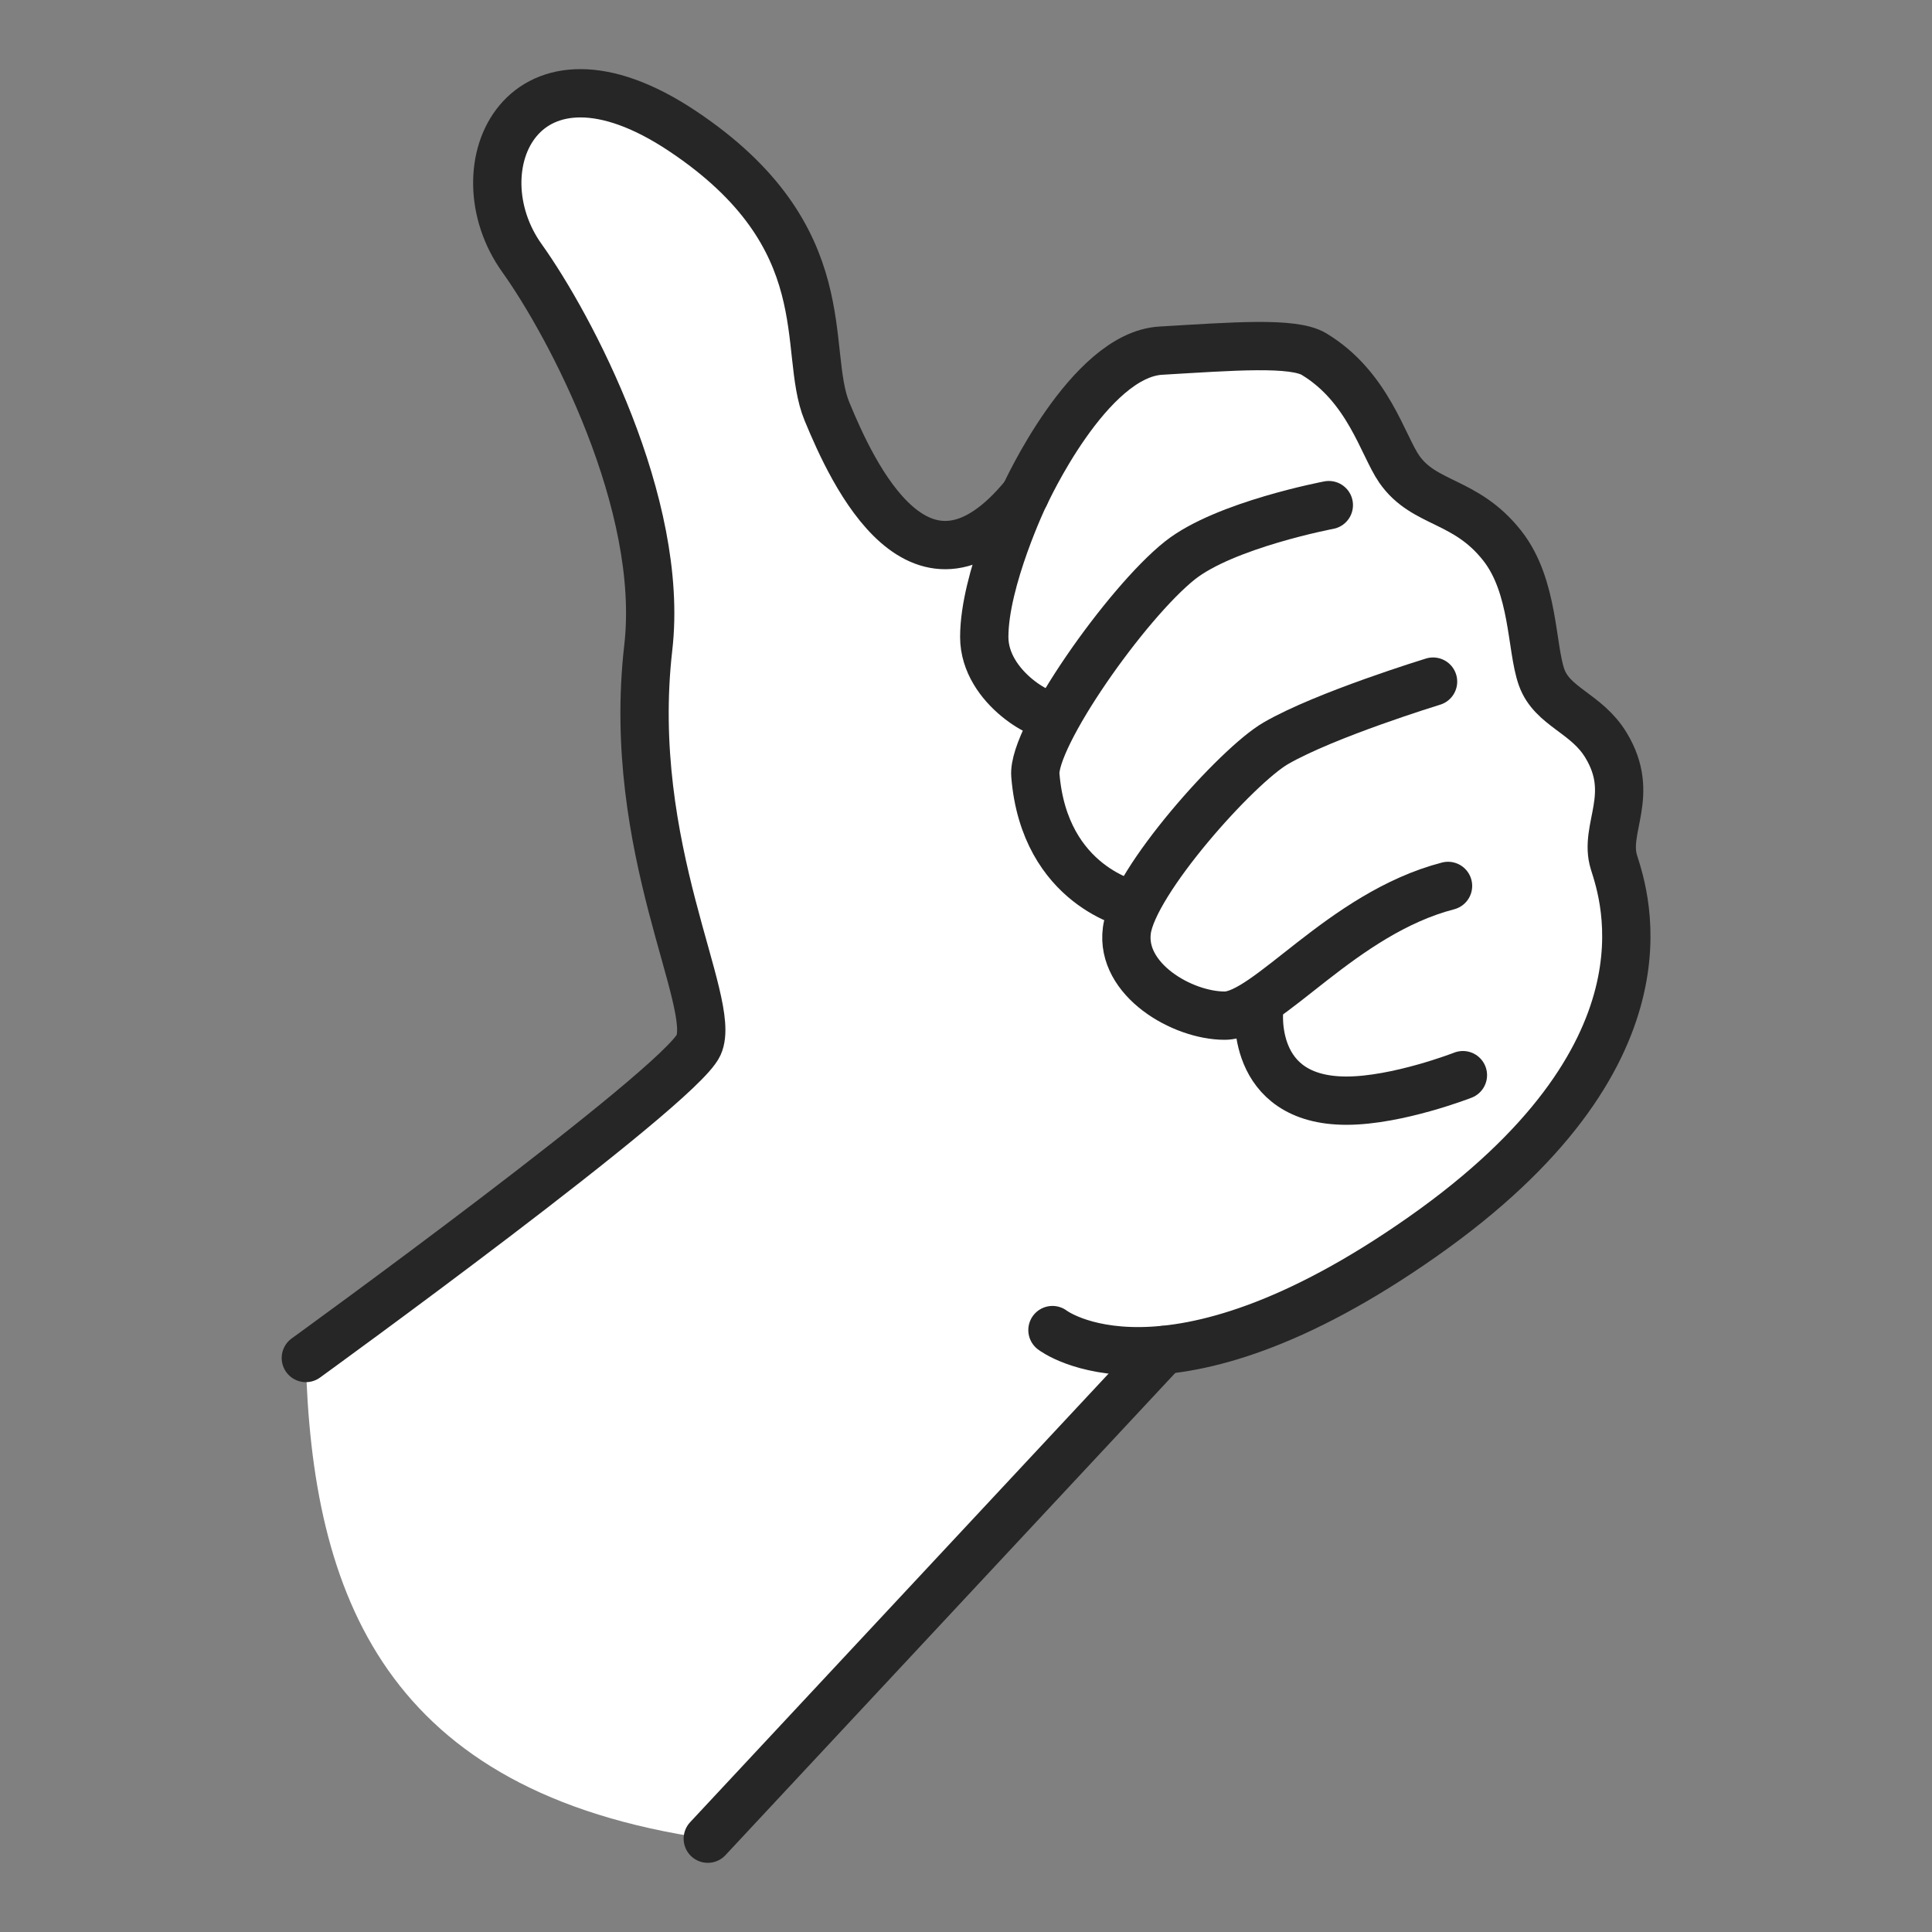
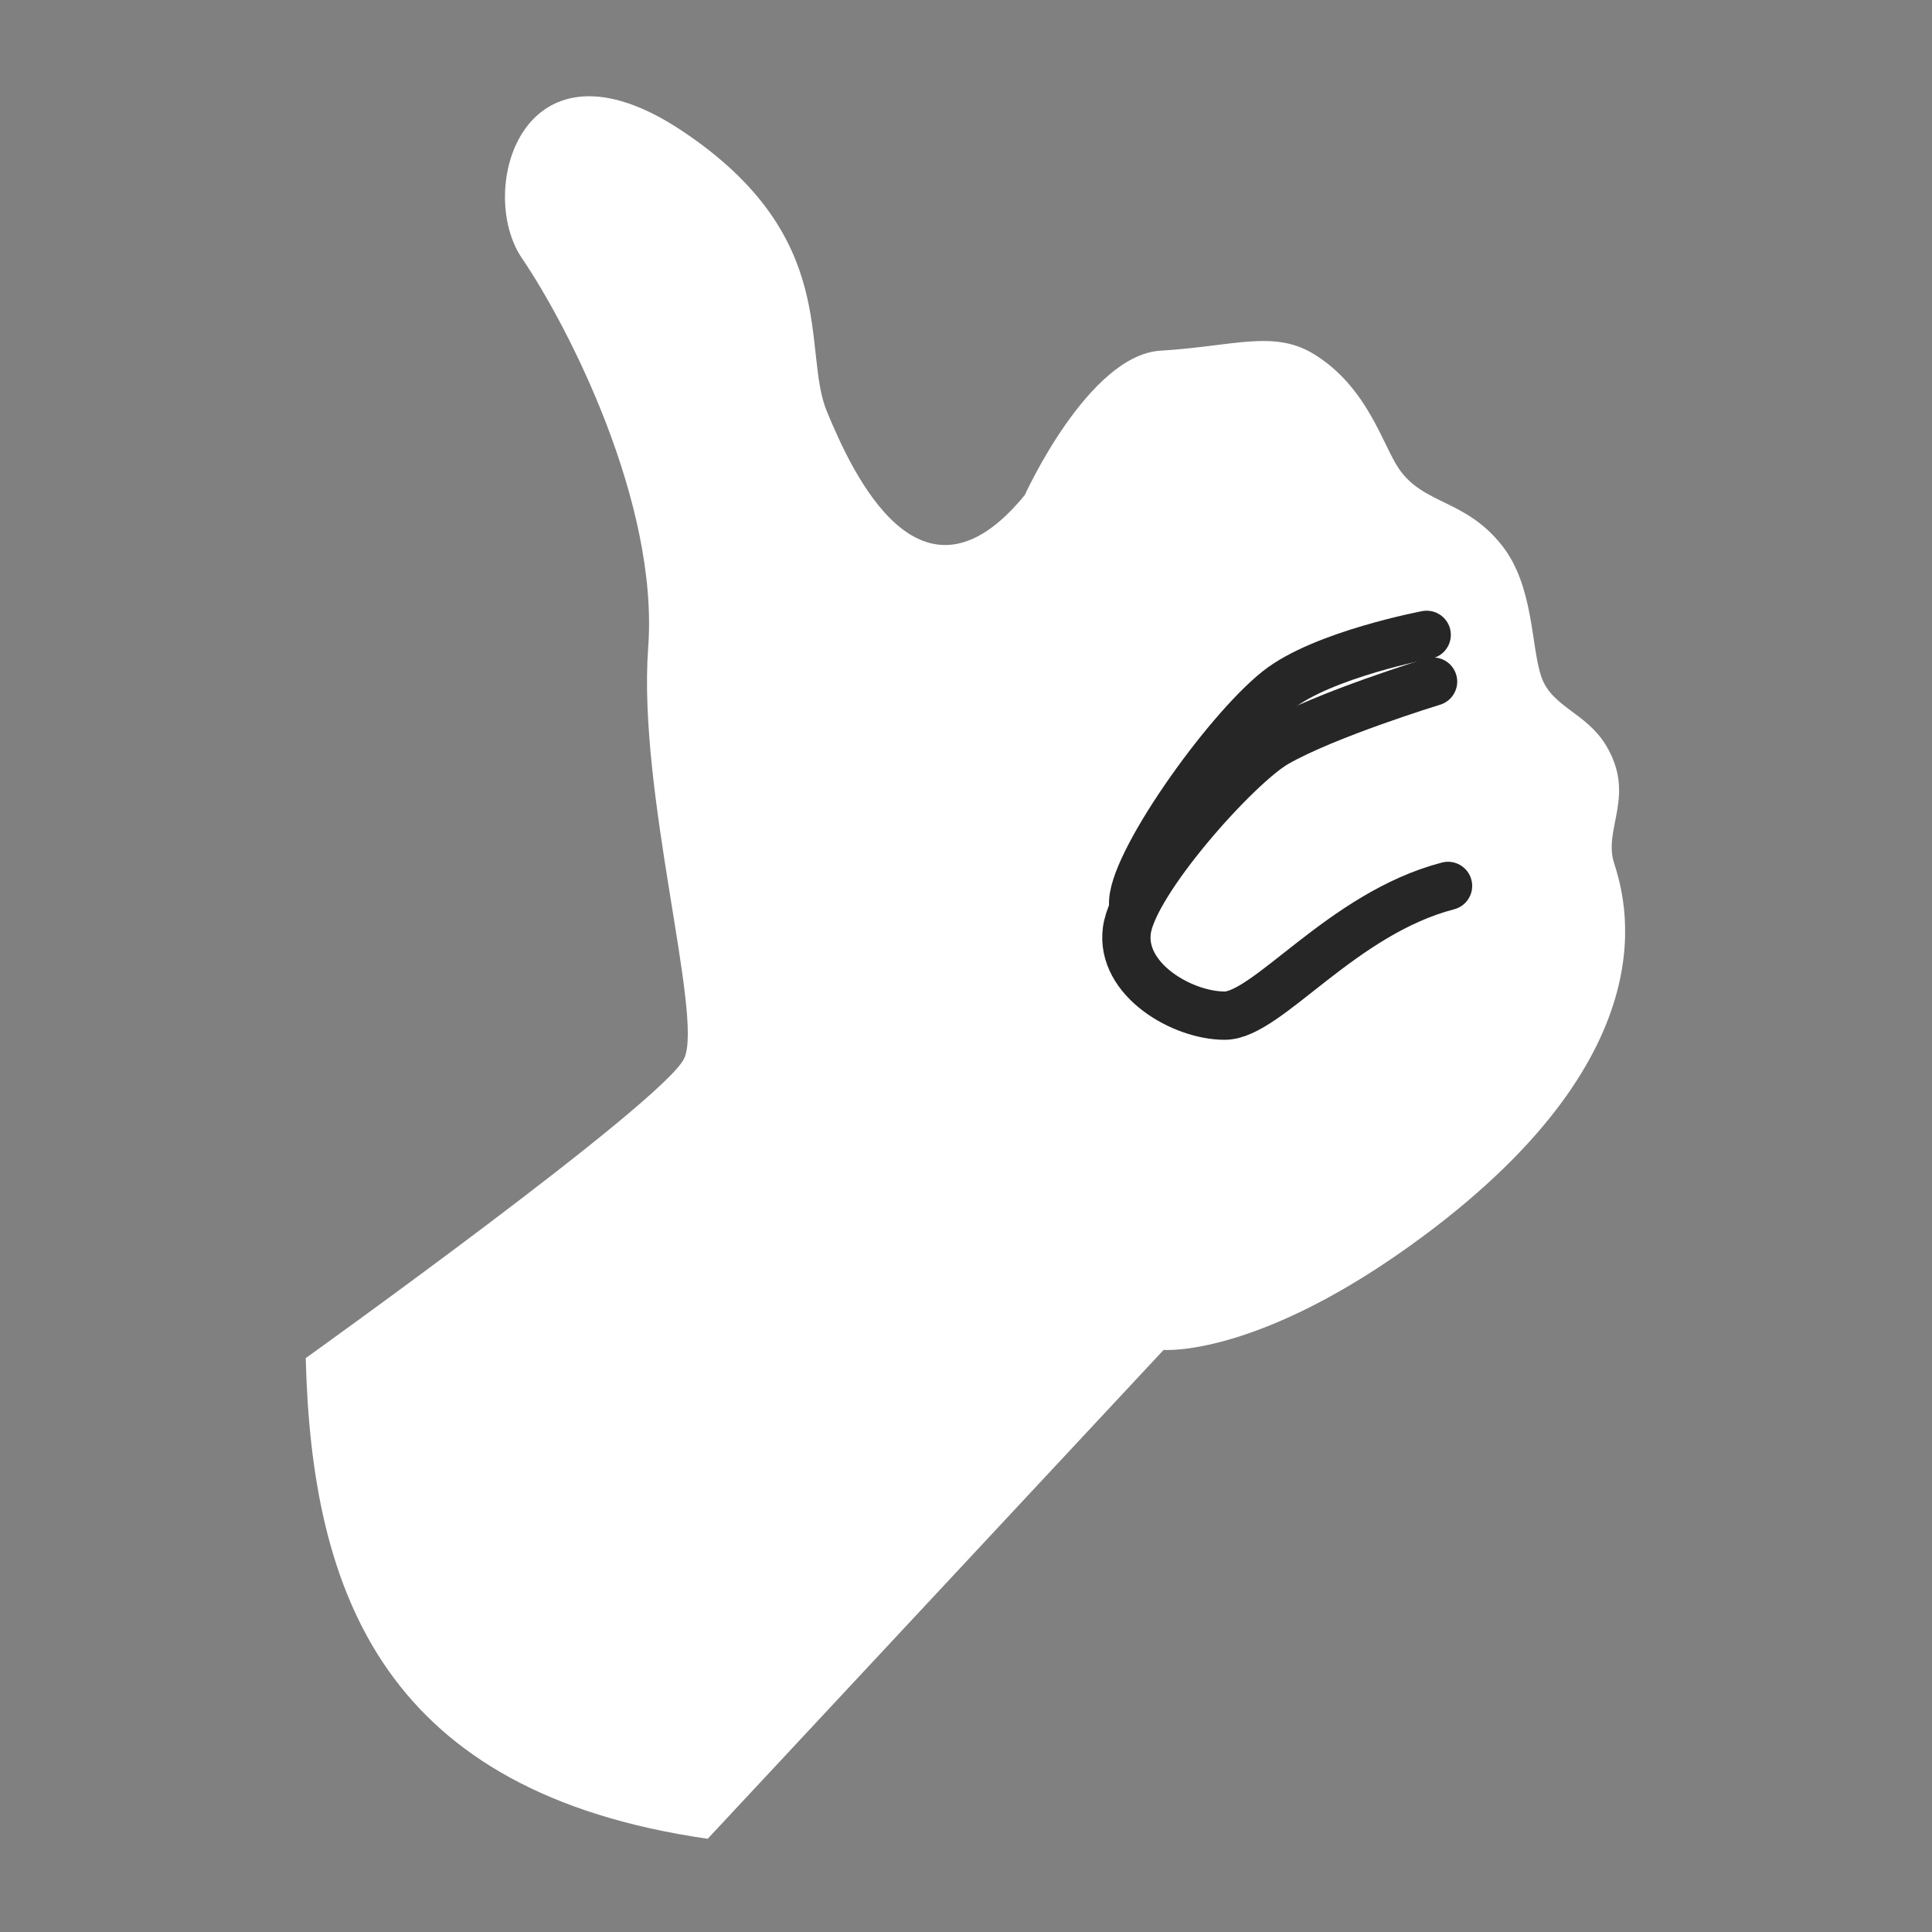
<svg xmlns="http://www.w3.org/2000/svg" id="thumbs-up" viewBox="0 0 200 200">
  <rect x="0" y="0" width="200" height="200" fill="#808080" stroke="none" />
  <defs>
    <style>.cls-1, .cls-2 {
        stroke: #262626;
        stroke-linecap: round;
        stroke-linejoin: round;
        stroke-width: 5px;
      }

      .cls-1, .cls-3 {
        fill: #fff;
      }

      .cls-2 {
        fill: none;
      }

      .cls-3 {
        stroke-width: 0px;
      }</style>
  </defs>
  <path class="cls-3" d="M73.27,190.34l47.19-50.6s9.86.84,26.79-11.71c26.16-19.39,20.92-35.23,19.82-38.75s2.31-6.96-.83-12.14c-2.02-3.34-5.56-3.94-6.66-7.02s-.76-9.4-4.07-13.62c-3.8-4.84-8.09-4.21-10.68-7.95-1.68-2.44-3.25-8.48-8.81-11.89-4.17-2.56-8.38-.8-15.87-.36s-14.06,14.94-14.06,14.94c-10.79,13.21-17.85-2.26-20.49-8.64s1.54-18.03-14.97-29.04-21.4,6.12-16.6,13.17,14.18,25.34,13.07,40.31,5.72,38.09,3.74,42.5-39.19,31.05-39.19,31.05c.61,24.61,8.27,44.95,41.61,49.76Z" />
-   <line class="cls-1" x1="120.46" y1="139.75" x2="73.27" y2="190.34" />
-   <path class="cls-2" d="M31.66,140.58s38.67-28,40.66-32.4-7.6-20.33-5.21-41.14c1.71-14.91-8.11-33.37-13.07-40.31-6.71-9.37.08-24.18,16.6-13.17s12.33,22.65,14.97,29.04,9.7,21.86,20.49,8.64c0,0,6.58-14.5,14.06-14.94s13.72-.94,15.87.36c5.59,3.37,7.12,9.45,8.81,11.89,2.59,3.74,6.88,3.11,10.68,7.95,3.31,4.22,2.97,10.54,4.07,13.62s4.64,3.68,6.66,7.02c3.14,5.17-.28,8.61.83,12.14s6.83,20.04-19.82,38.75-38.31,9.66-38.31,9.66" />
-   <path class="cls-2" d="M108.94,73.87c-.42.81-7.05-2.58-7.05-7.93,0-5.94,4.19-14.7,4.19-14.7" />
-   <path class="cls-2" d="M117.31,93.68s-9.19-1.87-10.13-13.43c-.32-3.96,9.42-17.83,14.97-22.24,4.66-3.69,15.41-5.72,15.41-5.72" />
+   <path class="cls-2" d="M117.31,93.68c-.32-3.96,9.42-17.83,14.97-22.24,4.66-3.69,15.41-5.72,15.41-5.72" />
  <path class="cls-2" d="M148.35,70.56s-11.17,3.42-16.29,6.39c-4.02,2.33-14.75,14.31-15.41,19.38s5.72,8.81,10.13,8.81,12.11-10.57,23.12-13.43" />
-   <path class="cls-2" d="M151.44,111.3s-6.77,2.64-12.06,2.64c-10.13,0-9.03-9.47-9.03-9.47" />
</svg>